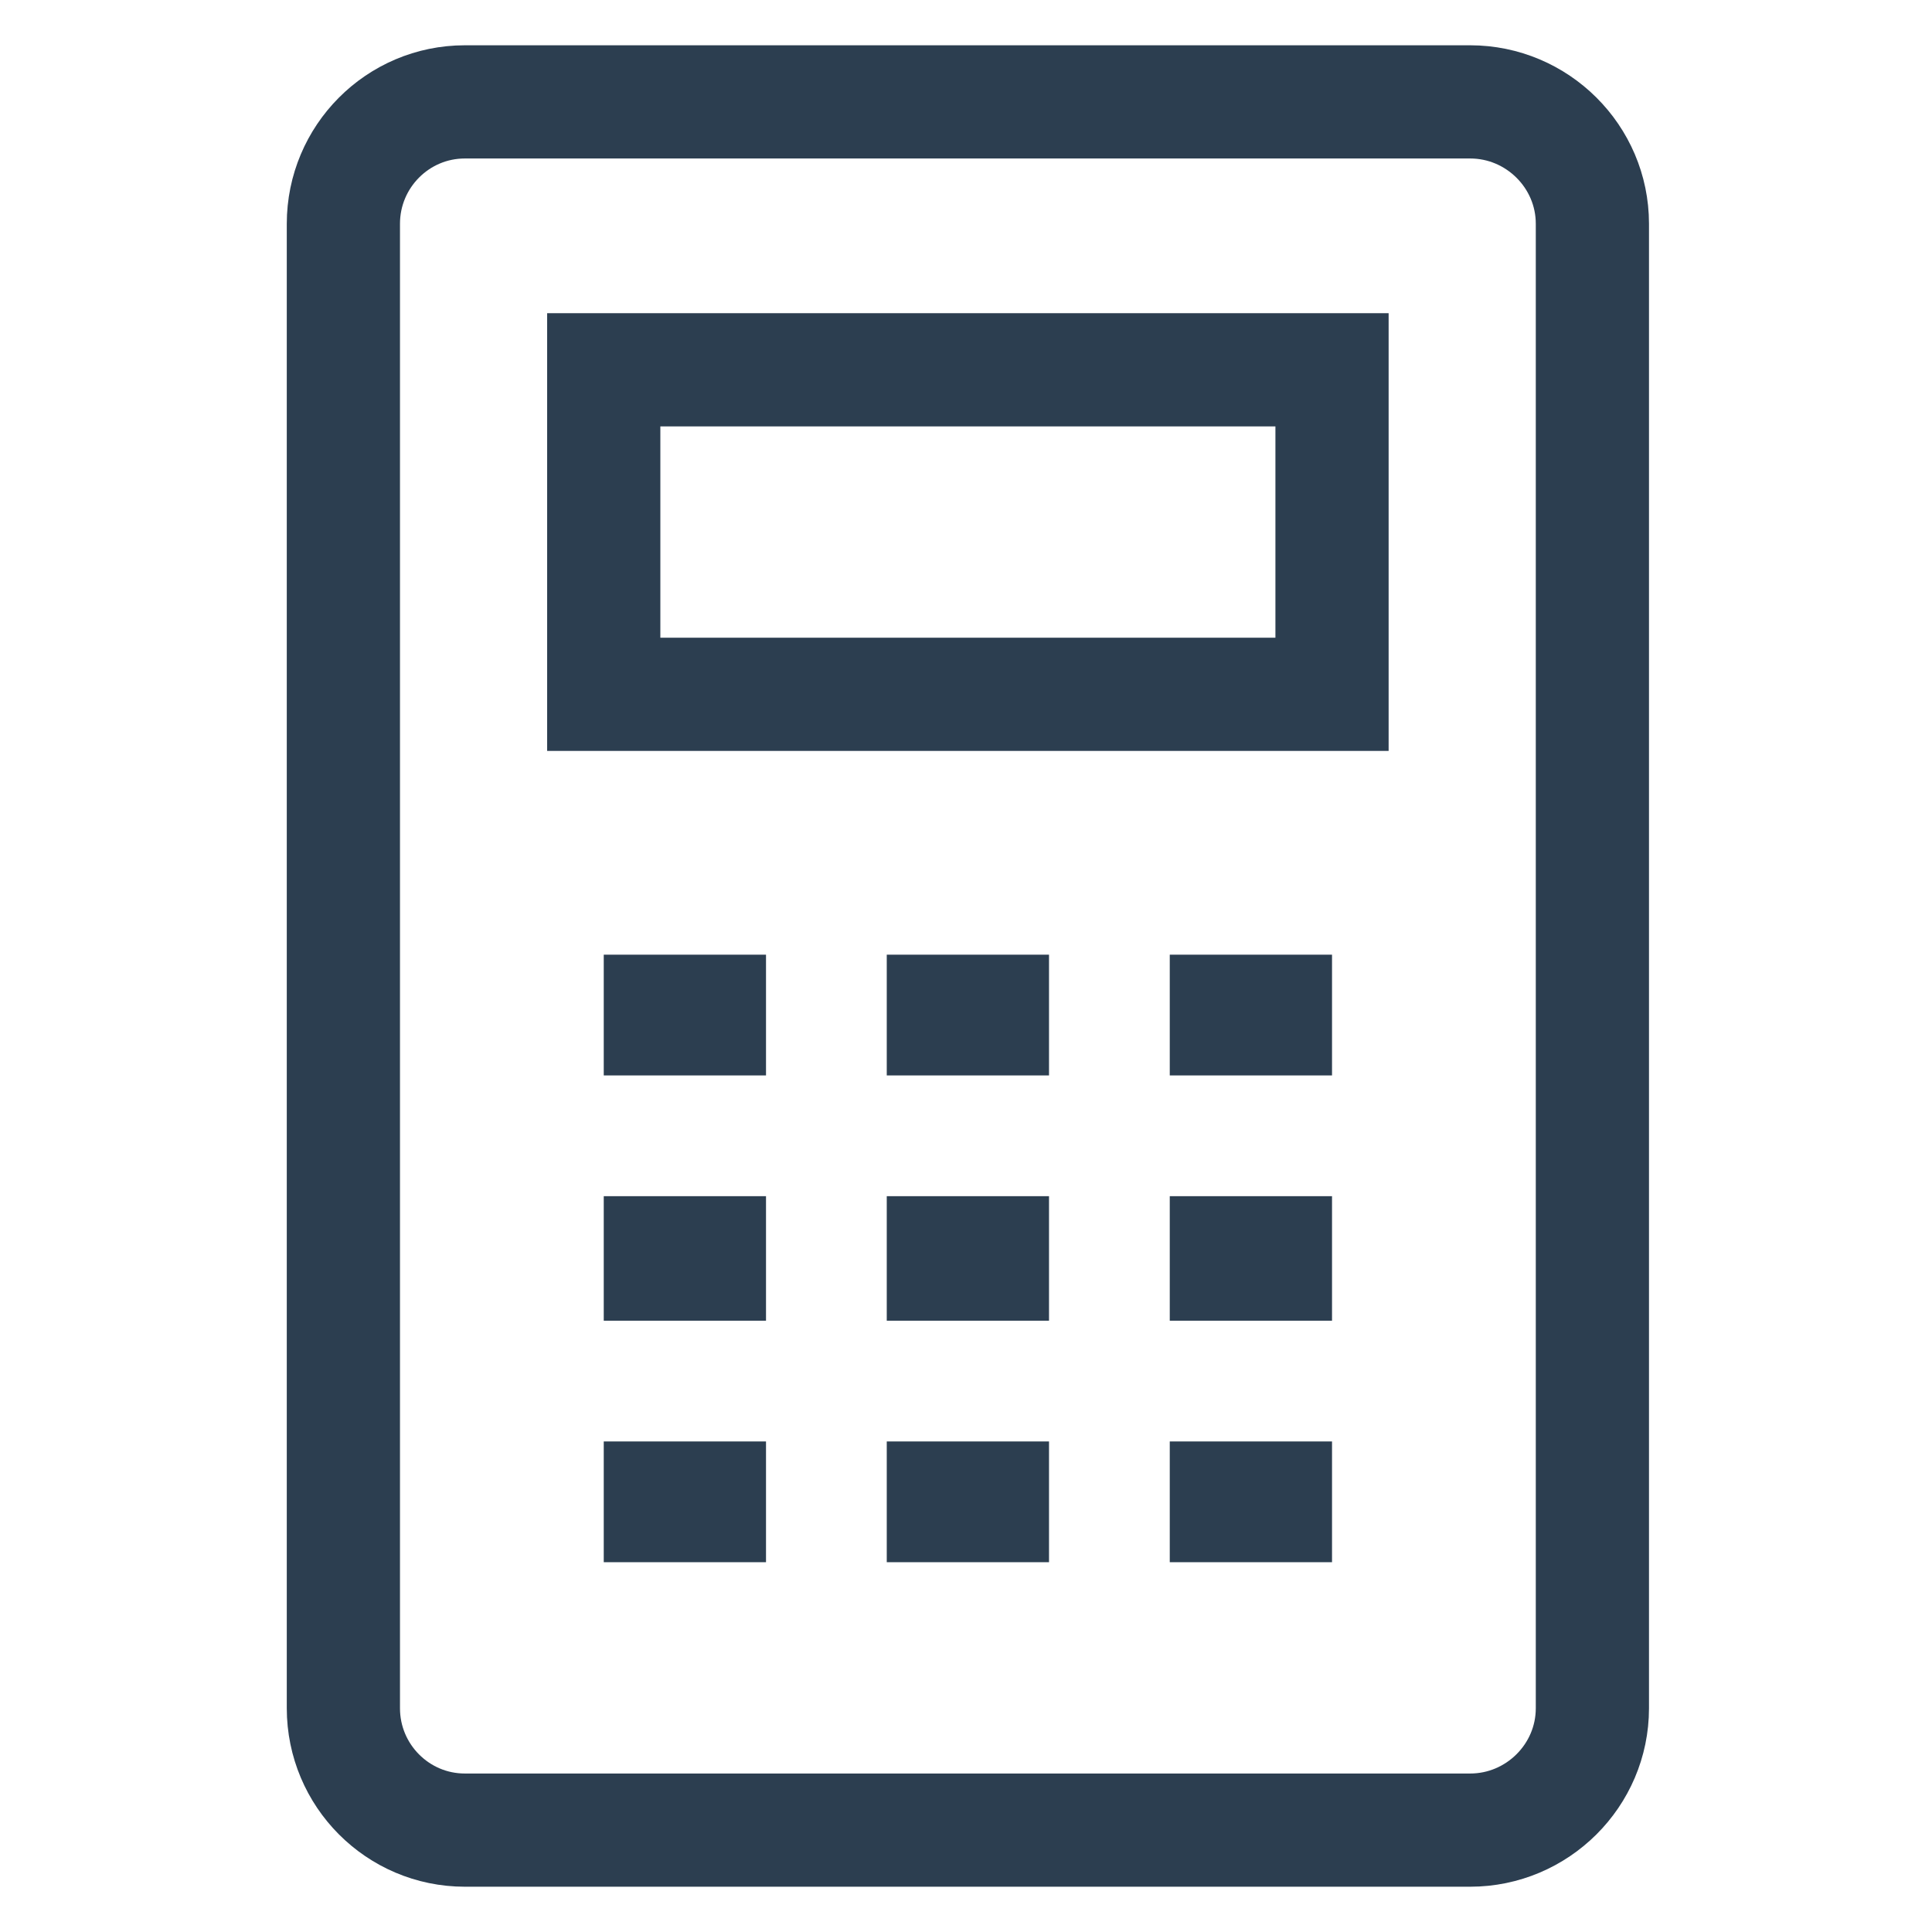
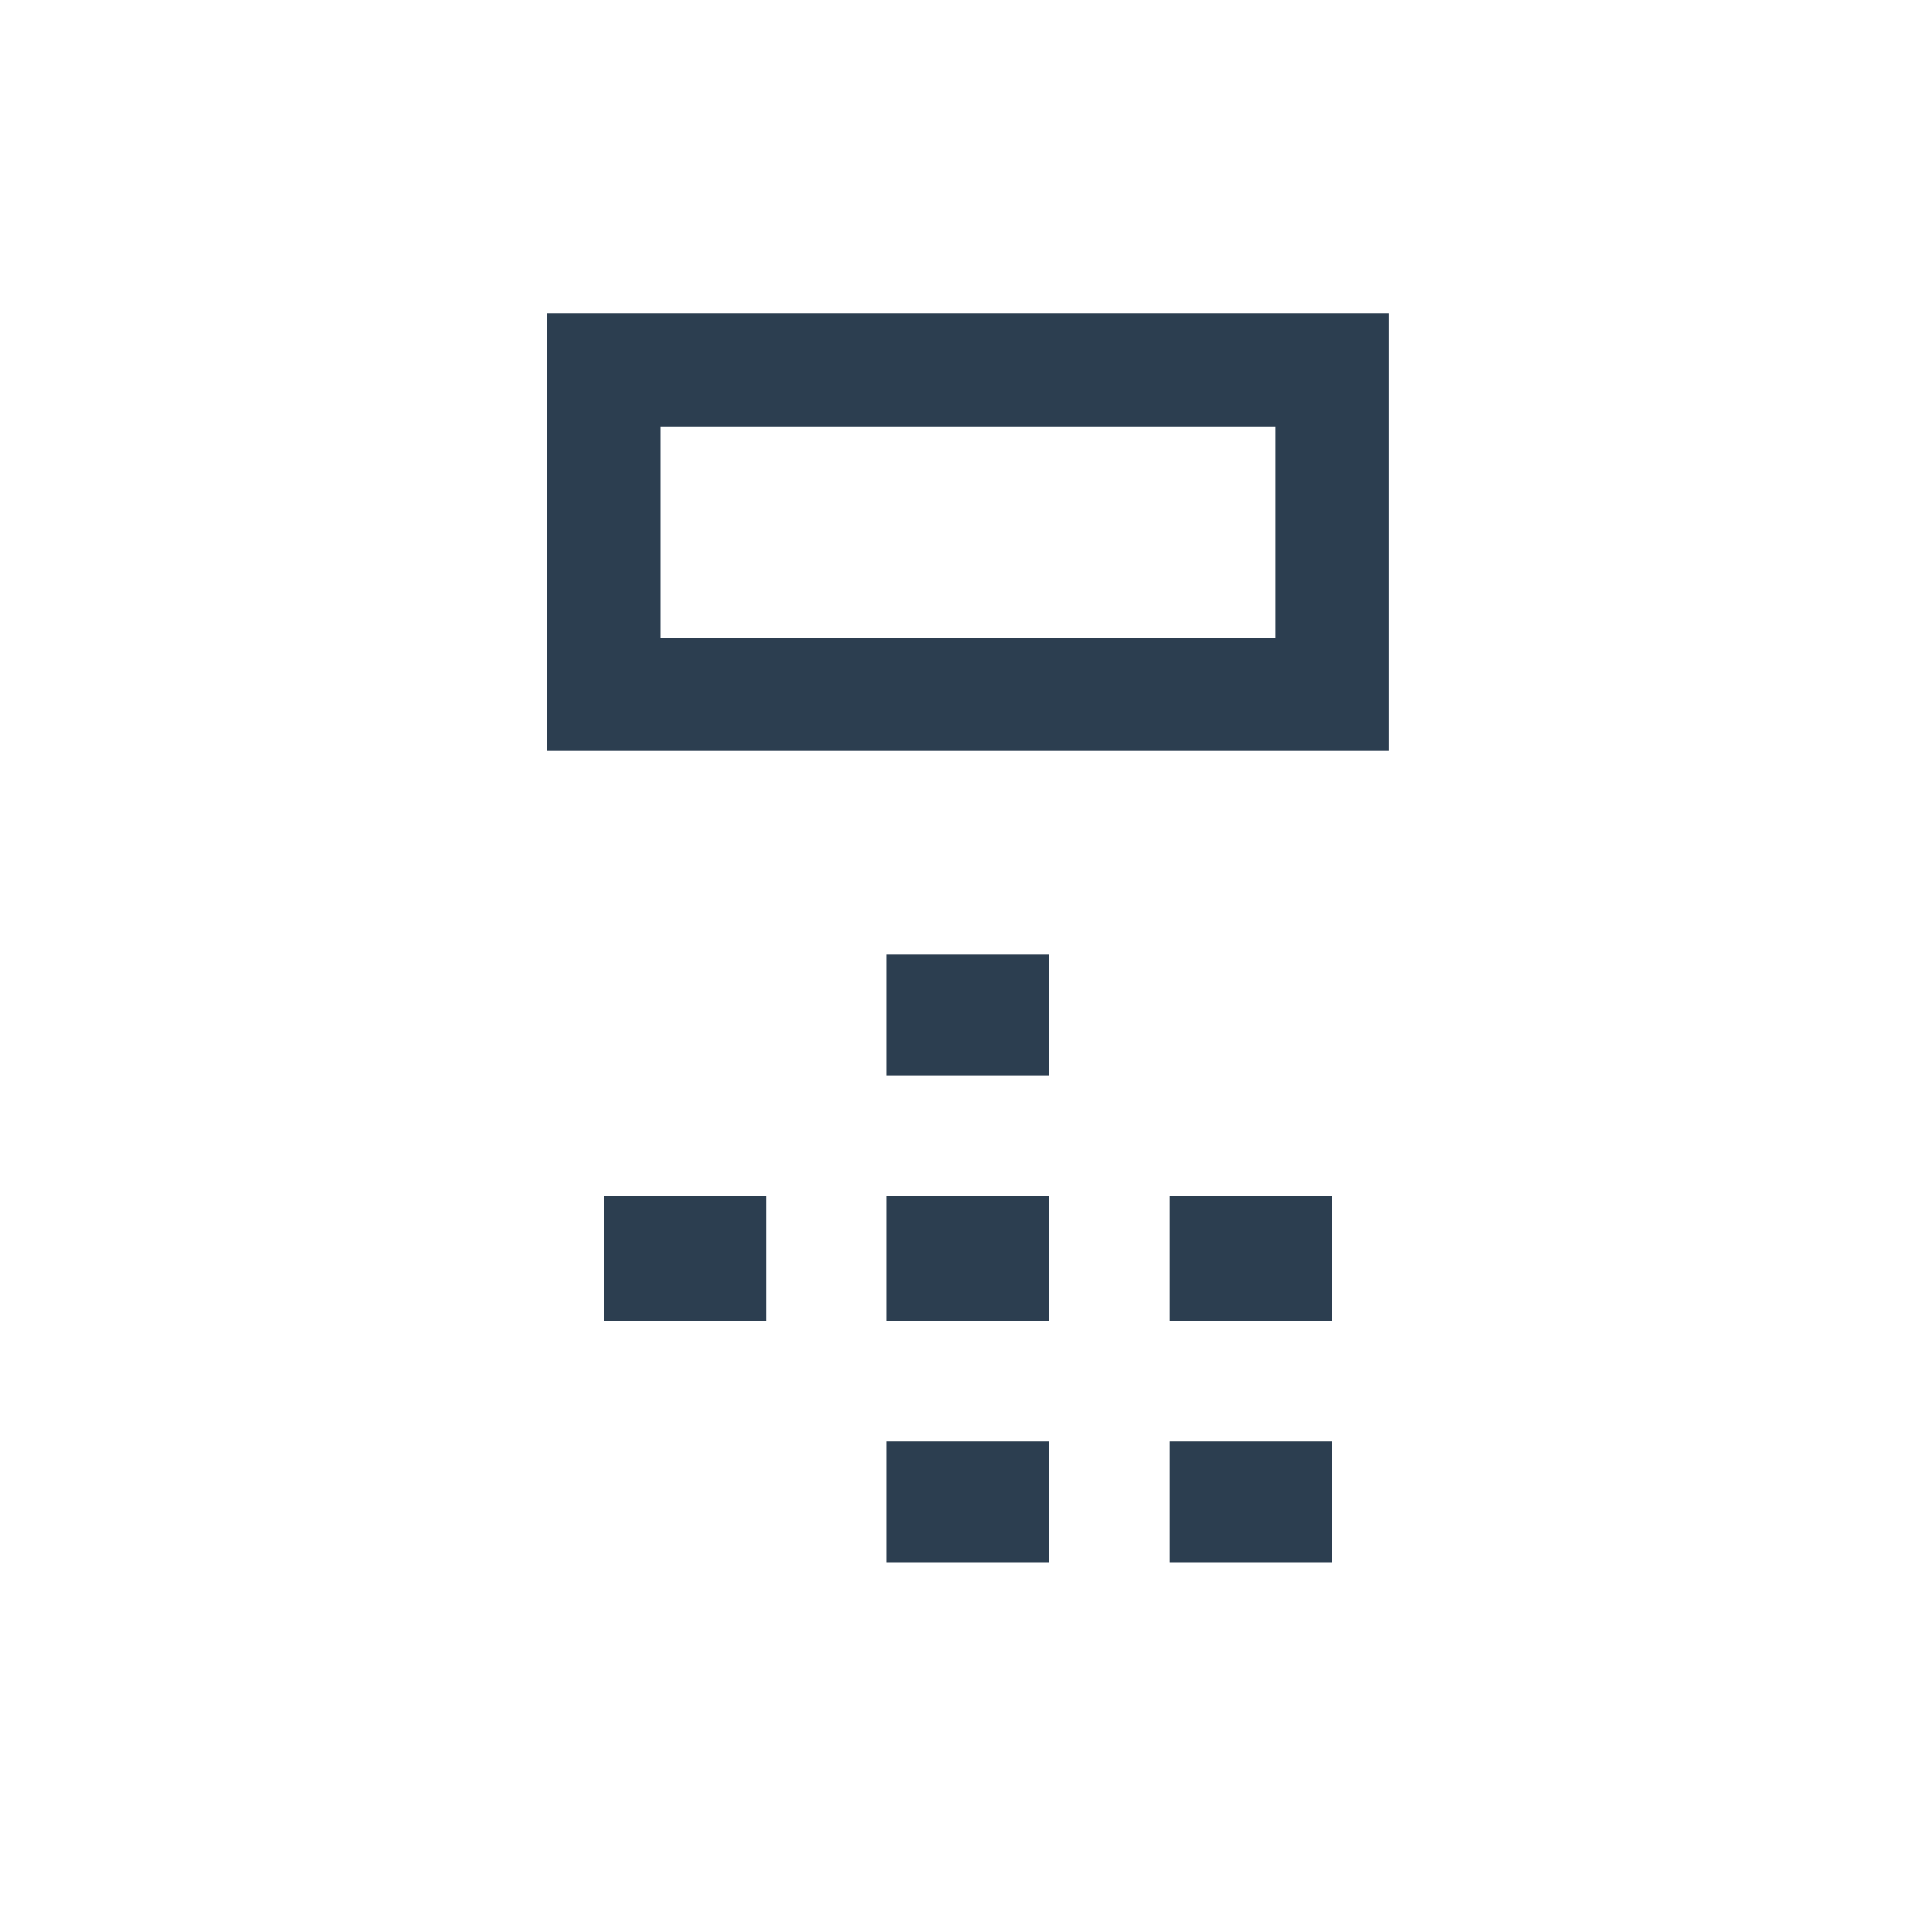
<svg xmlns="http://www.w3.org/2000/svg" enable-background="new 0 0 512 512" id="Shovel_and_Pal" version="1.1" viewBox="0 0 512 512" xml:space="preserve">
-   <path d="M422,452.7c0,17.8-14.6,32.3-32.4,32.3H123.2  c-17.8,0-32.2-14.5-32.2-32.3V59.3C91,41.5,105.4,27,123.2,27h266.4c17.8,0,32.4,14.5,32.4,32.3V452.7z" fill="none" stroke="#2C3E50" stroke-miterlimit="10" stroke-width="30" />
  <rect fill="none" height="86" stroke="#2C3E50" stroke-miterlimit="10" stroke-width="30" width="193" x="160" y="98" />
  <g>
-     <rect fill="#2C3E50" height="32" width="43" x="160" y="253" />
    <rect fill="#2C3E50" height="33" width="43" x="160" y="317" />
-     <rect fill="#2C3E50" height="32" width="43" x="160" y="382" />
    <rect fill="#2C3E50" height="32" width="43" x="235" y="253" />
    <rect fill="#2C3E50" height="33" width="43" x="235" y="317" />
    <rect fill="#2C3E50" height="32" width="43" x="235" y="382" />
-     <rect fill="#2C3E50" height="32" width="43" x="310" y="253" />
    <rect fill="#2C3E50" height="33" width="43" x="310" y="317" />
    <rect fill="#2C3E50" height="32" width="43" x="310" y="382" />
  </g>
</svg>